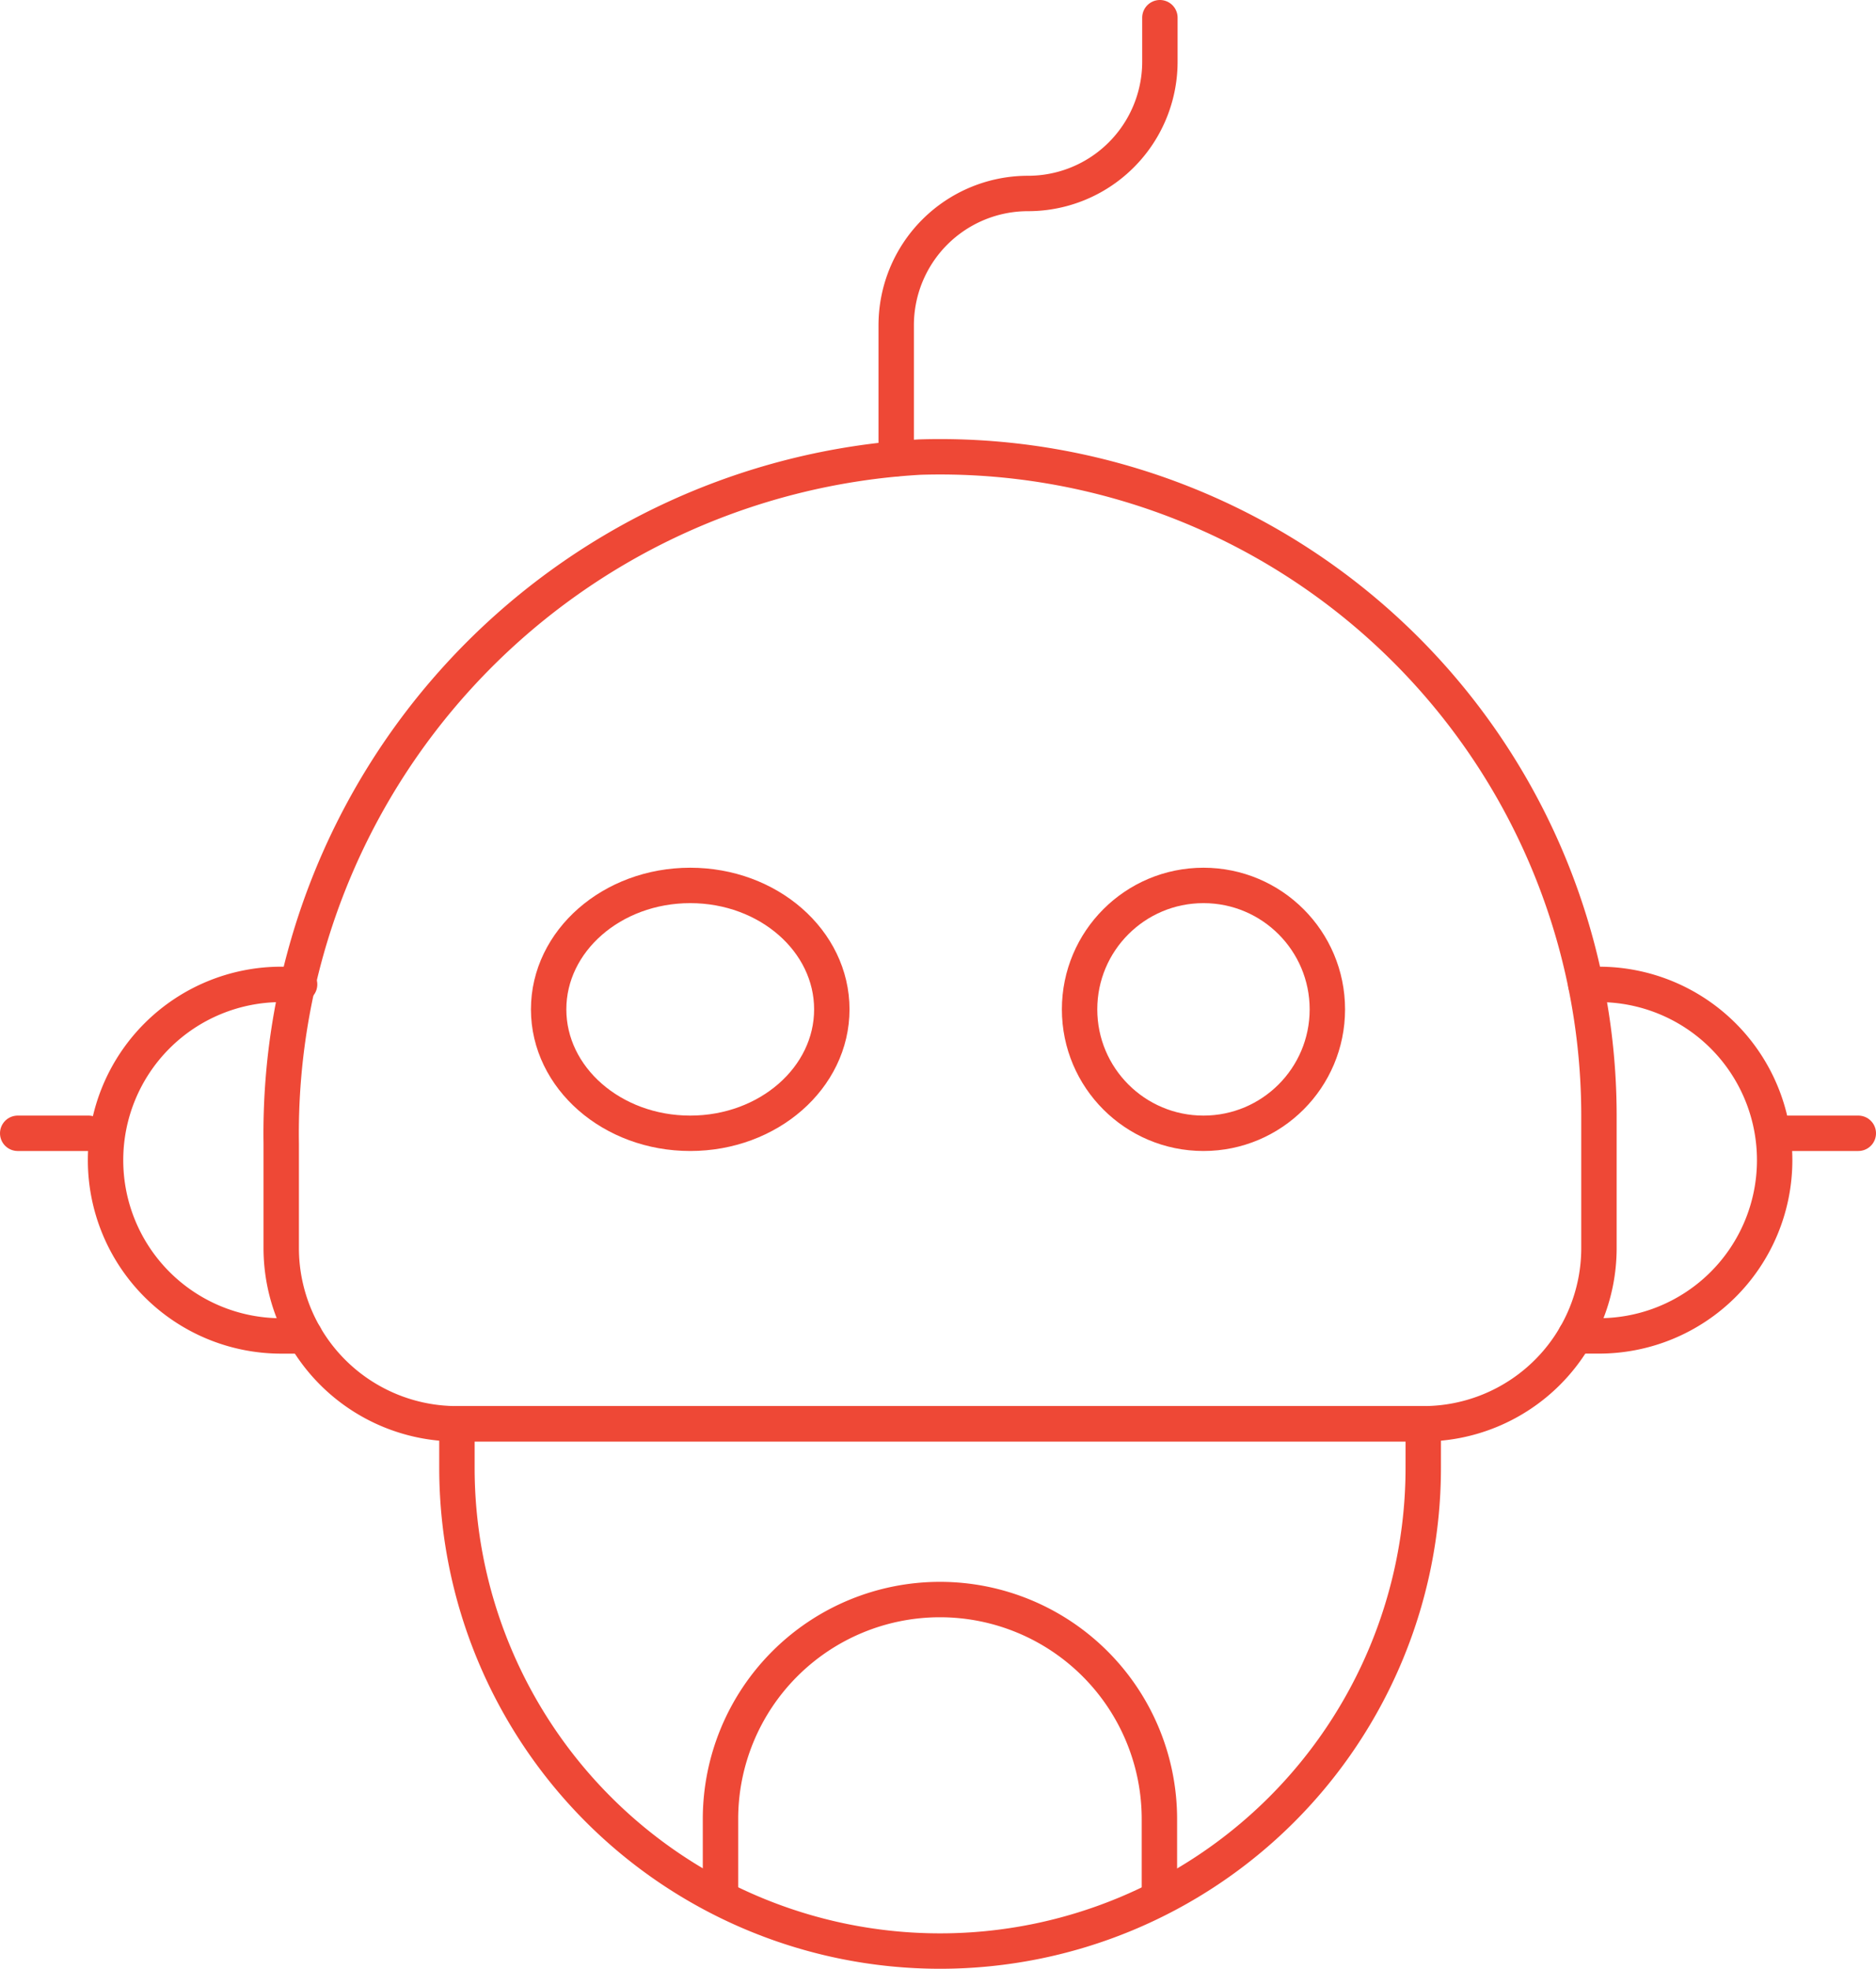
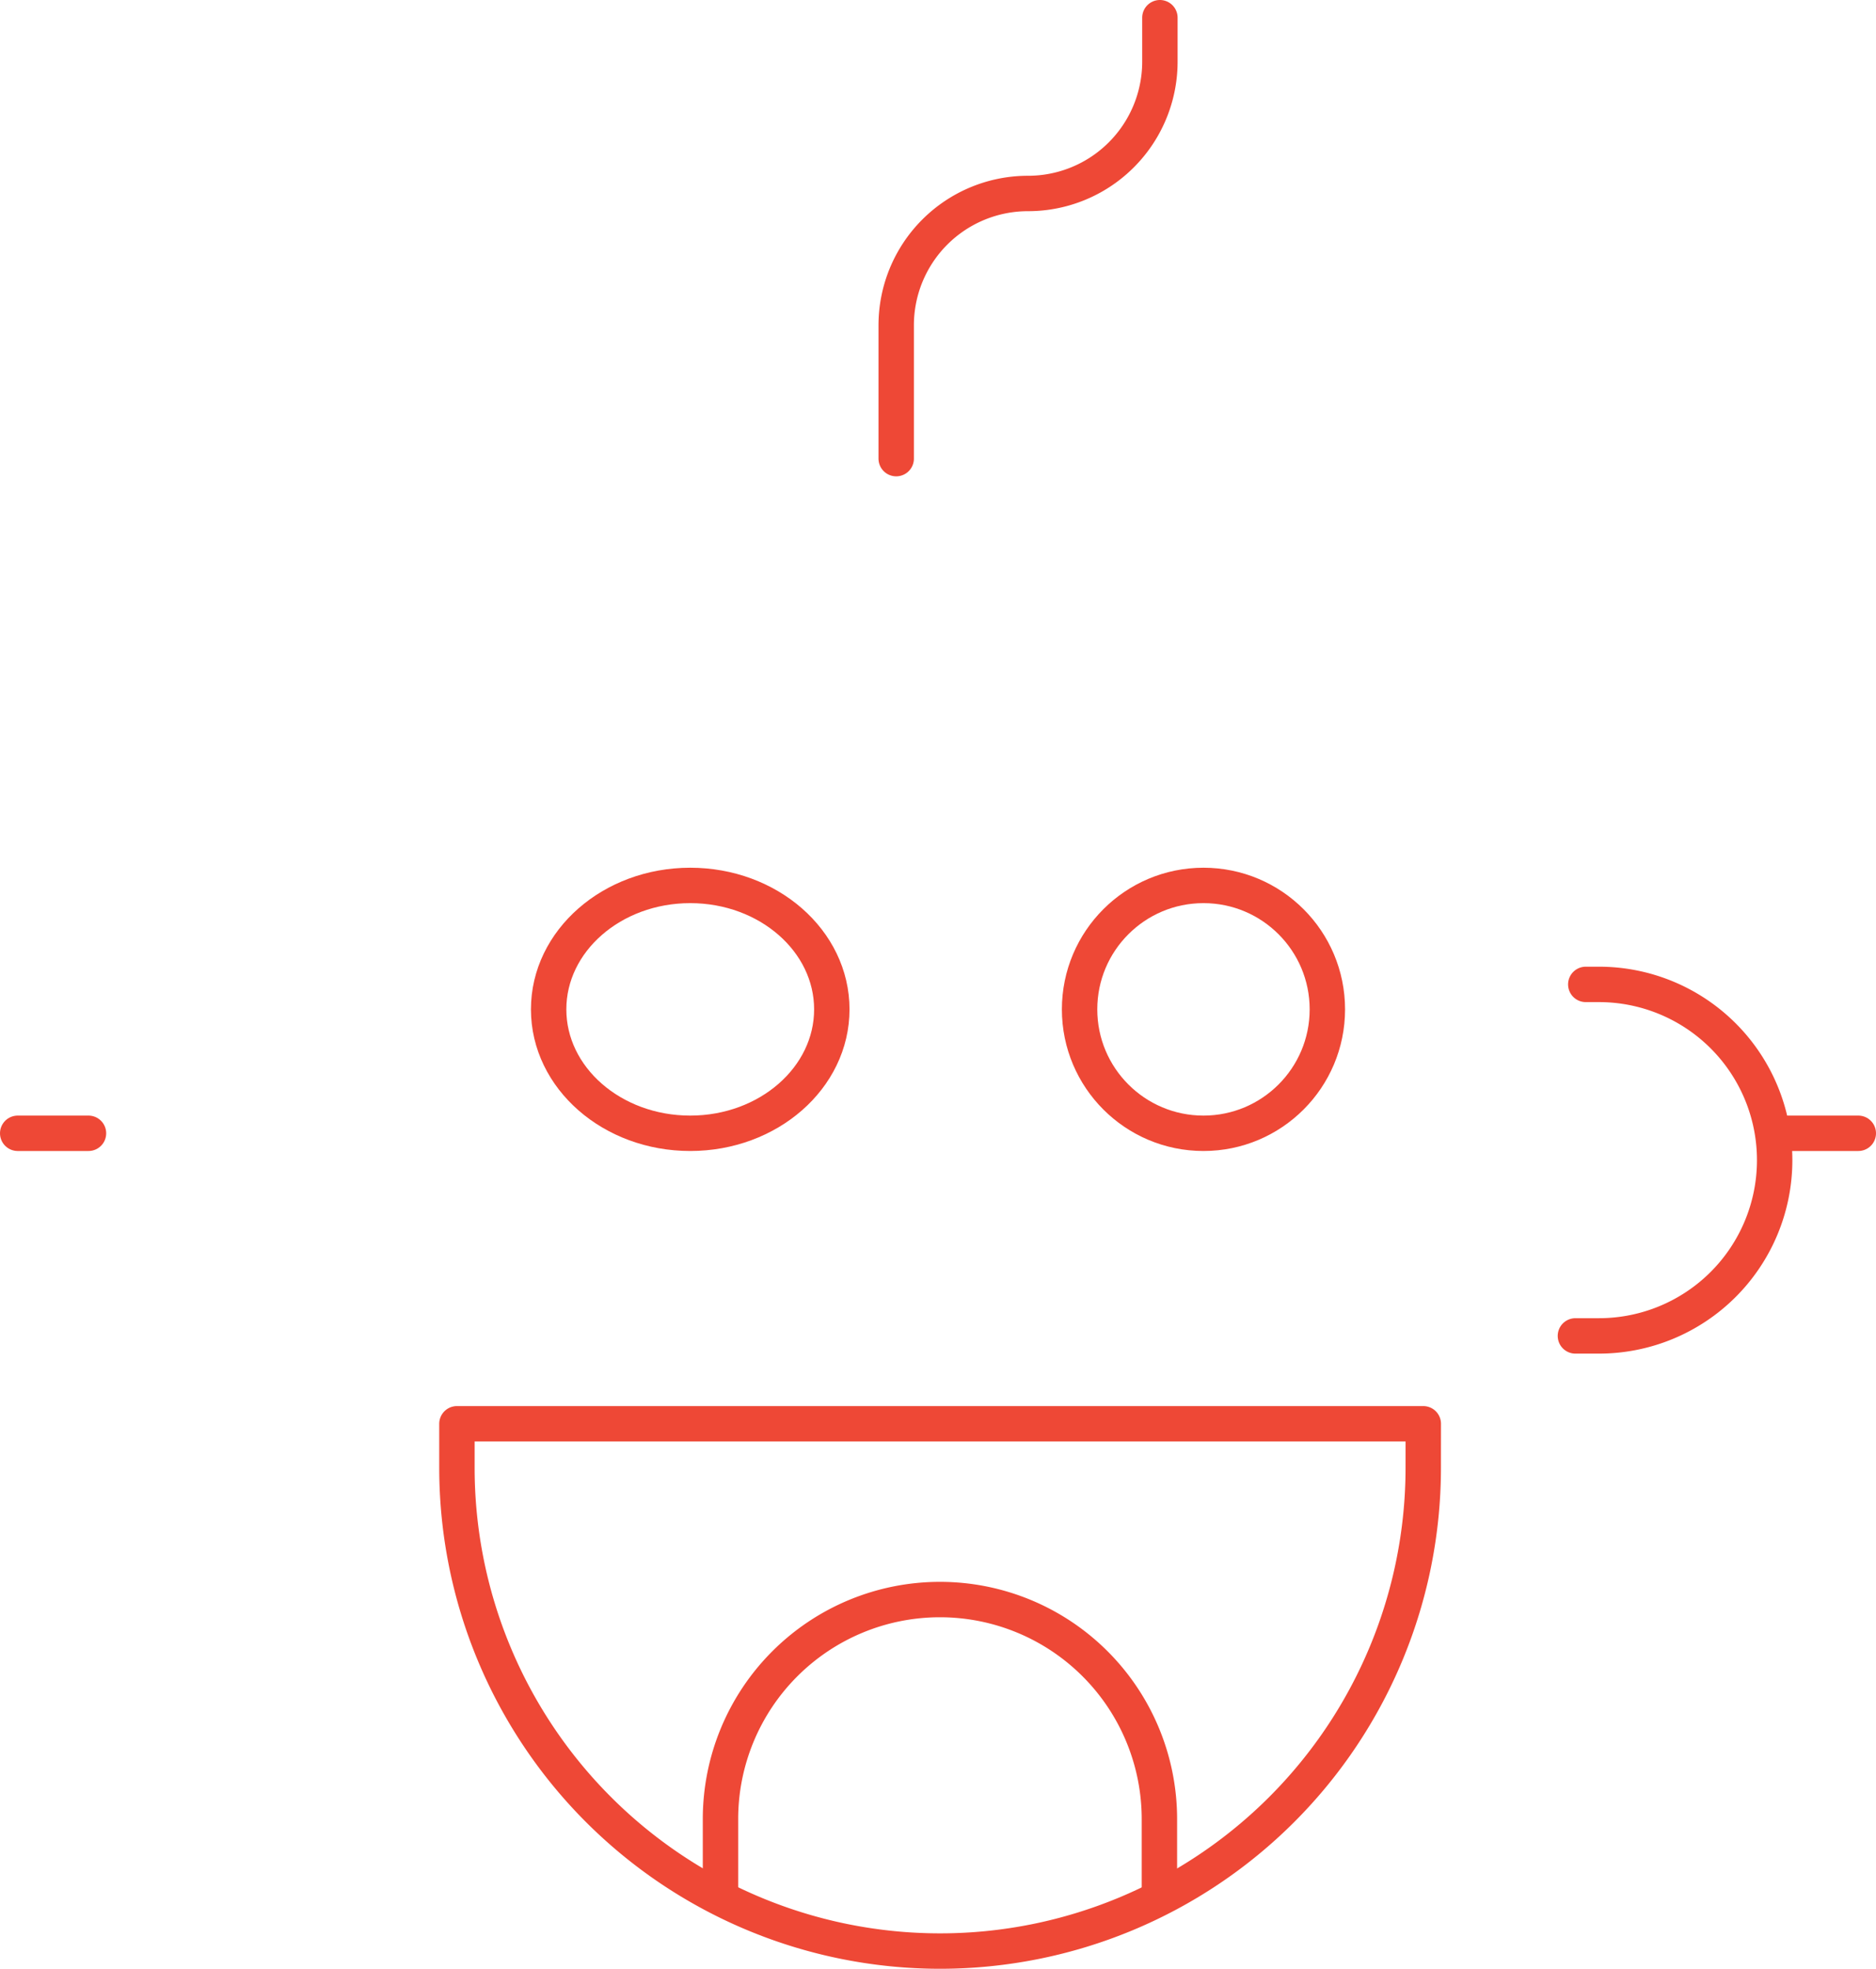
<svg xmlns="http://www.w3.org/2000/svg" width="53" height="55.601" viewBox="0 0 53 55.601">
  <g id="robot-head.1" transform="translate(-1.25 -0.5)">
-     <path id="Tracé_7802" data-name="Tracé 7802" d="M41.979,24.619A18.614,18.614,0,0,0,22.794,6.005,19.13,19.13,0,0,0,4.751,25.391v2.951a4.964,4.964,0,0,0,4.964,4.964h27.3a4.964,4.964,0,0,0,4.964-4.964Z" transform="translate(4.444 7.404)" fill="none" stroke="#ee4836" stroke-linecap="round" stroke-linejoin="round" stroke-width="1" />
    <path id="Tracé_7803" data-name="Tracé 7803" d="M34.051,17H6.75v1.241a13.65,13.65,0,1,0,27.3,0Z" transform="translate(7.409 23.71)" fill="none" stroke="#ee4836" stroke-linecap="round" stroke-linejoin="round" stroke-width="1" />
    <ellipse id="Ellipse_144" data-name="Ellipse 144" cx="4" cy="3.5" rx="4" ry="3.5" transform="translate(16.75 25.506)" fill="none" stroke="#ee4836" stroke-linecap="round" stroke-linejoin="round" stroke-width="1" />
    <circle id="Ellipse_145" data-name="Ellipse 145" cx="3.5" cy="3.5" r="3.5" transform="translate(31.75 25.506)" fill="none" stroke="#ee4836" stroke-linecap="round" stroke-linejoin="round" stroke-width="1" />
    <path id="Tracé_7804" data-name="Tracé 7804" d="M9.75,27.4V25.2a6.2,6.2,0,0,1,6.2-6.2h0a6.2,6.2,0,0,1,6.2,6.2v2.2" transform="translate(11.855 26.674)" fill="none" stroke="#ee4836" stroke-linecap="round" stroke-linejoin="round" stroke-width="1" />
    <path id="Tracé_7805" data-name="Tracé 7805" d="M19.482,21.927h.665a4.964,4.964,0,0,0,4.964-4.964h0A4.964,4.964,0,0,0,20.147,12h-.372" transform="translate(26.276 16.301)" fill="none" stroke="#ee4836" stroke-linecap="round" stroke-linejoin="round" stroke-width="1" />
    <line id="Ligne_13" data-name="Ligne 13" x2="2" transform="translate(51.75 32.506)" fill="none" stroke="#ee4836" stroke-linecap="round" stroke-linejoin="round" stroke-width="1" />
-     <path id="Tracé_7806" data-name="Tracé 7806" d="M8.232,12H7.714A4.964,4.964,0,0,0,2.75,16.964h0a4.964,4.964,0,0,0,4.964,4.964h.665" transform="translate(1.482 16.301)" fill="none" stroke="#ee4836" stroke-linecap="round" stroke-linejoin="round" stroke-width="1" />
    <line id="Ligne_14" data-name="Ligne 14" x1="2" transform="translate(1.75 32.506)" fill="none" stroke="#ee4836" stroke-linecap="round" stroke-linejoin="round" stroke-width="1" />
    <path id="Tracé_7807" data-name="Tracé 7807" d="M11.75,13.452V9.687a3.723,3.723,0,0,1,3.723-3.723A3.723,3.723,0,0,0,19.2,2.241V1" transform="translate(14.819 0)" fill="none" stroke="#ee4836" stroke-linecap="round" stroke-linejoin="round" stroke-width="1" />
  </g>
</svg>